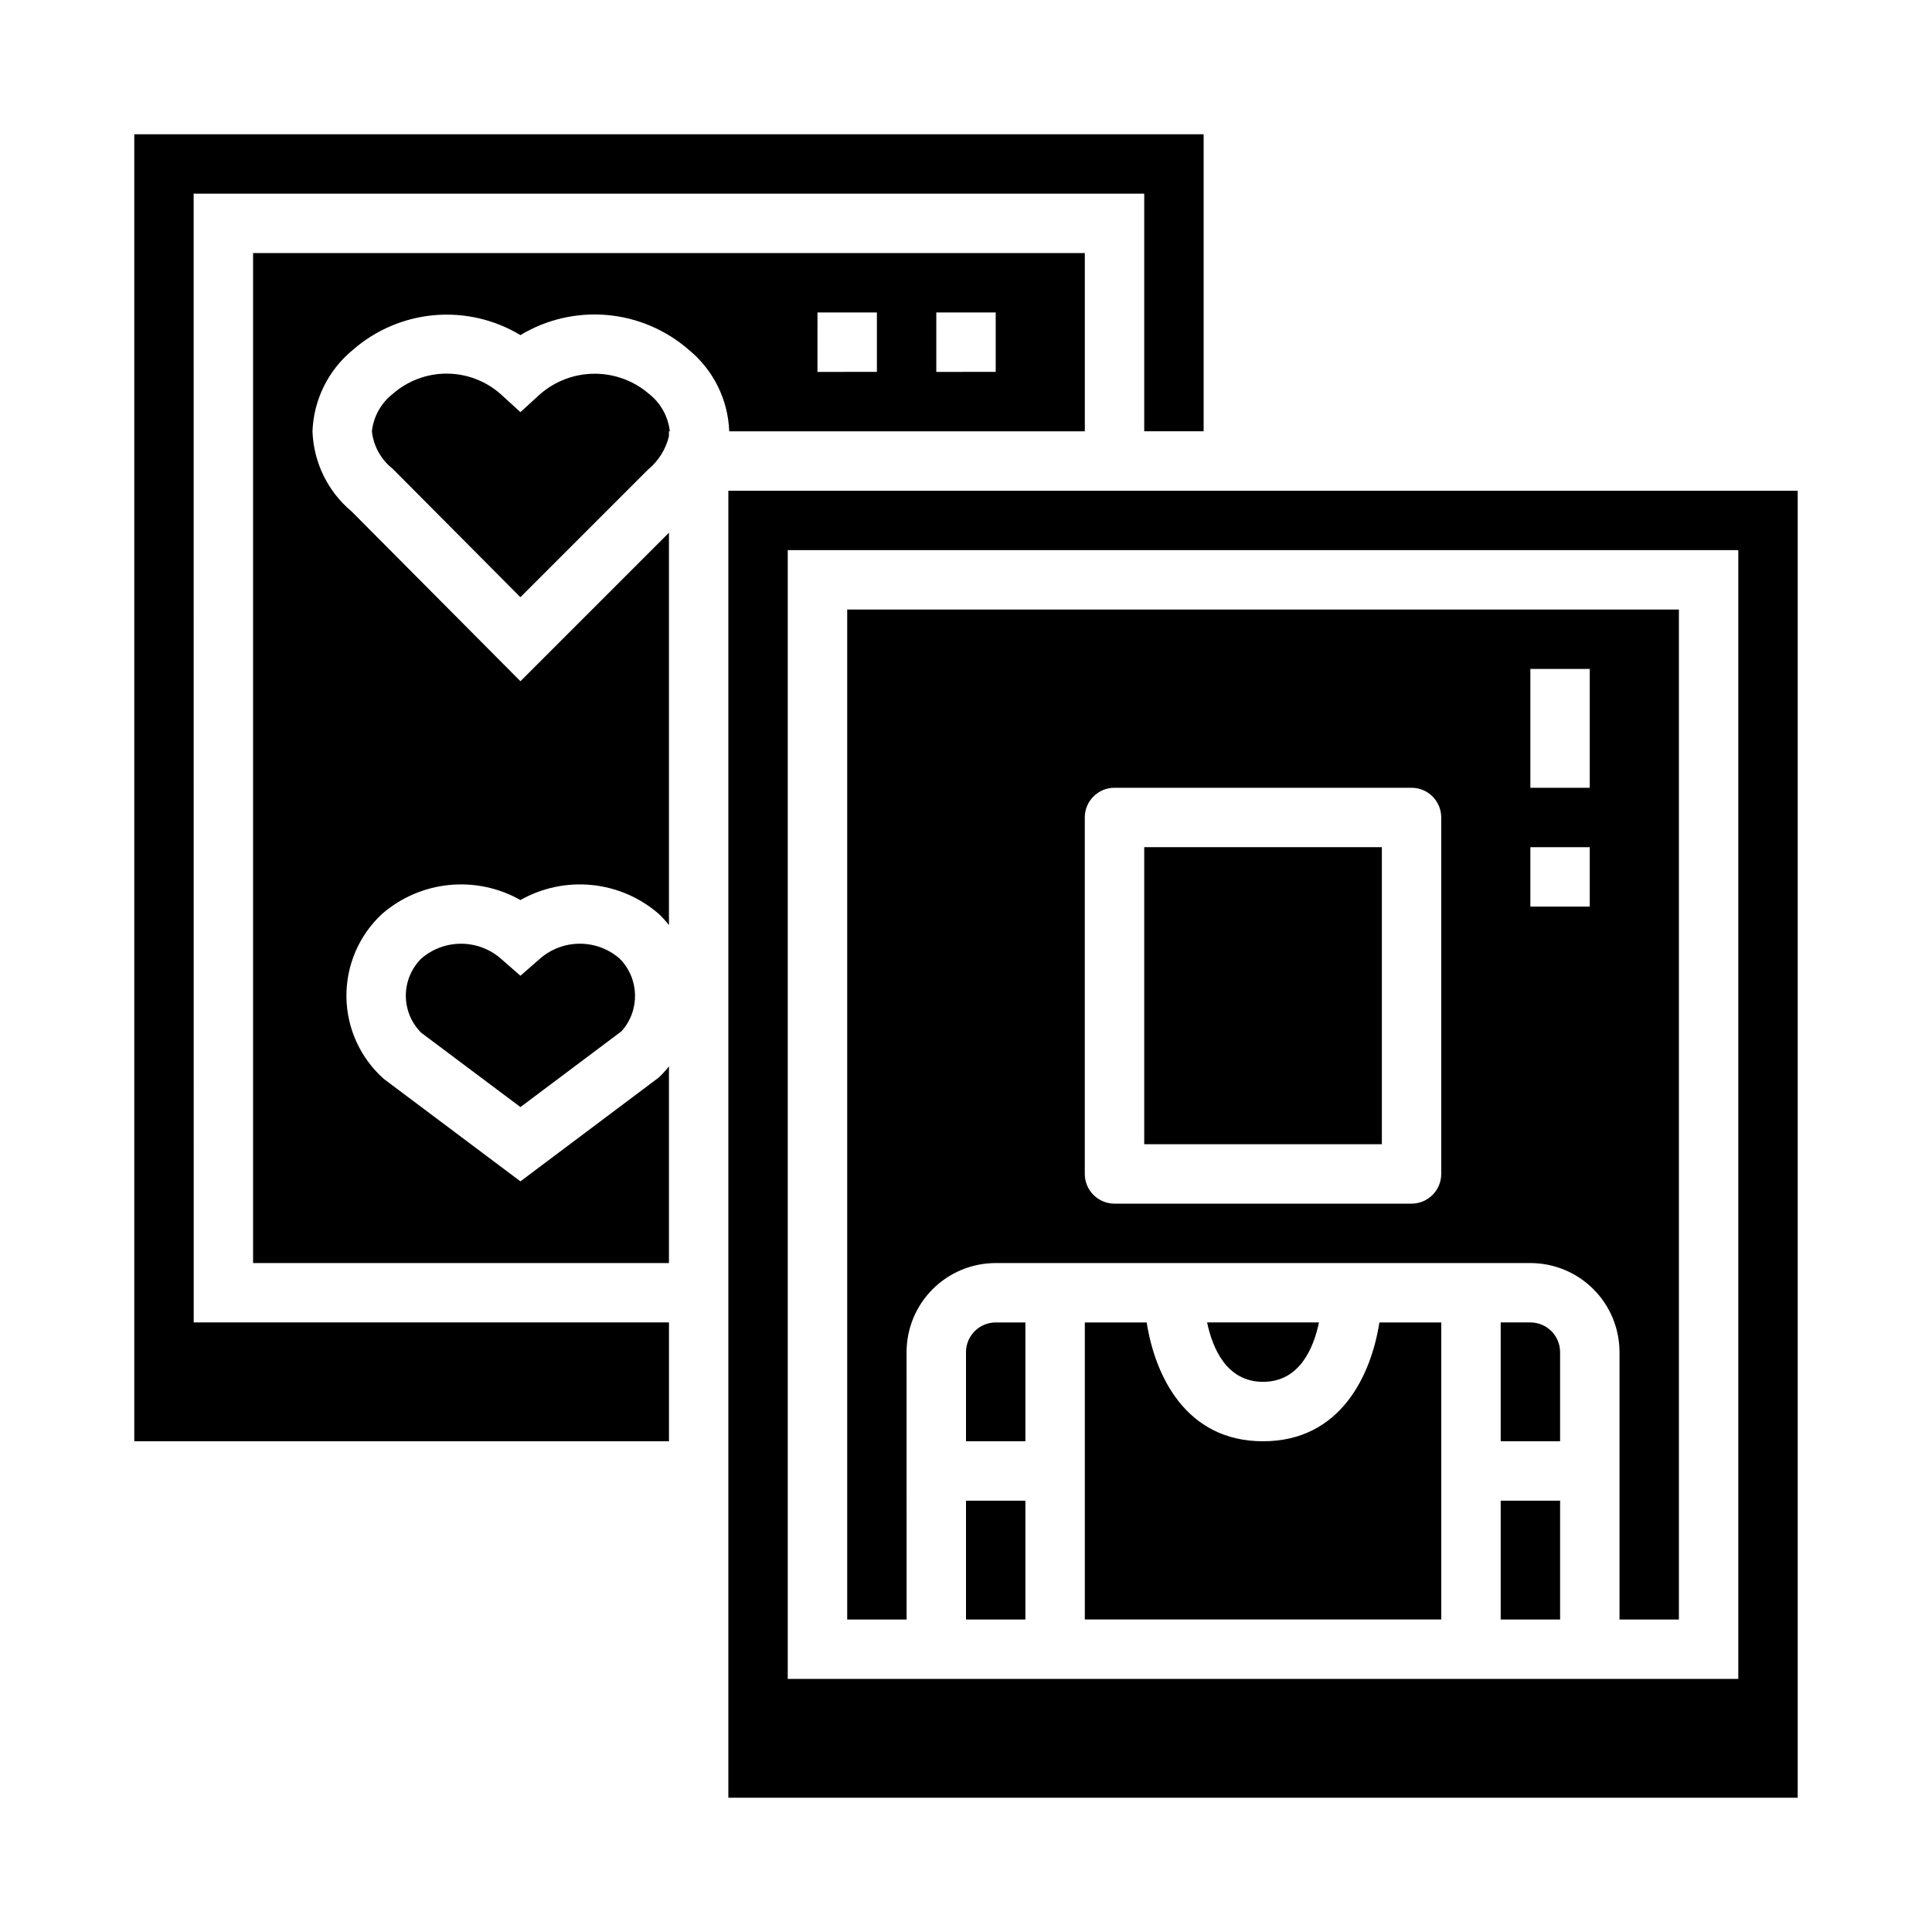
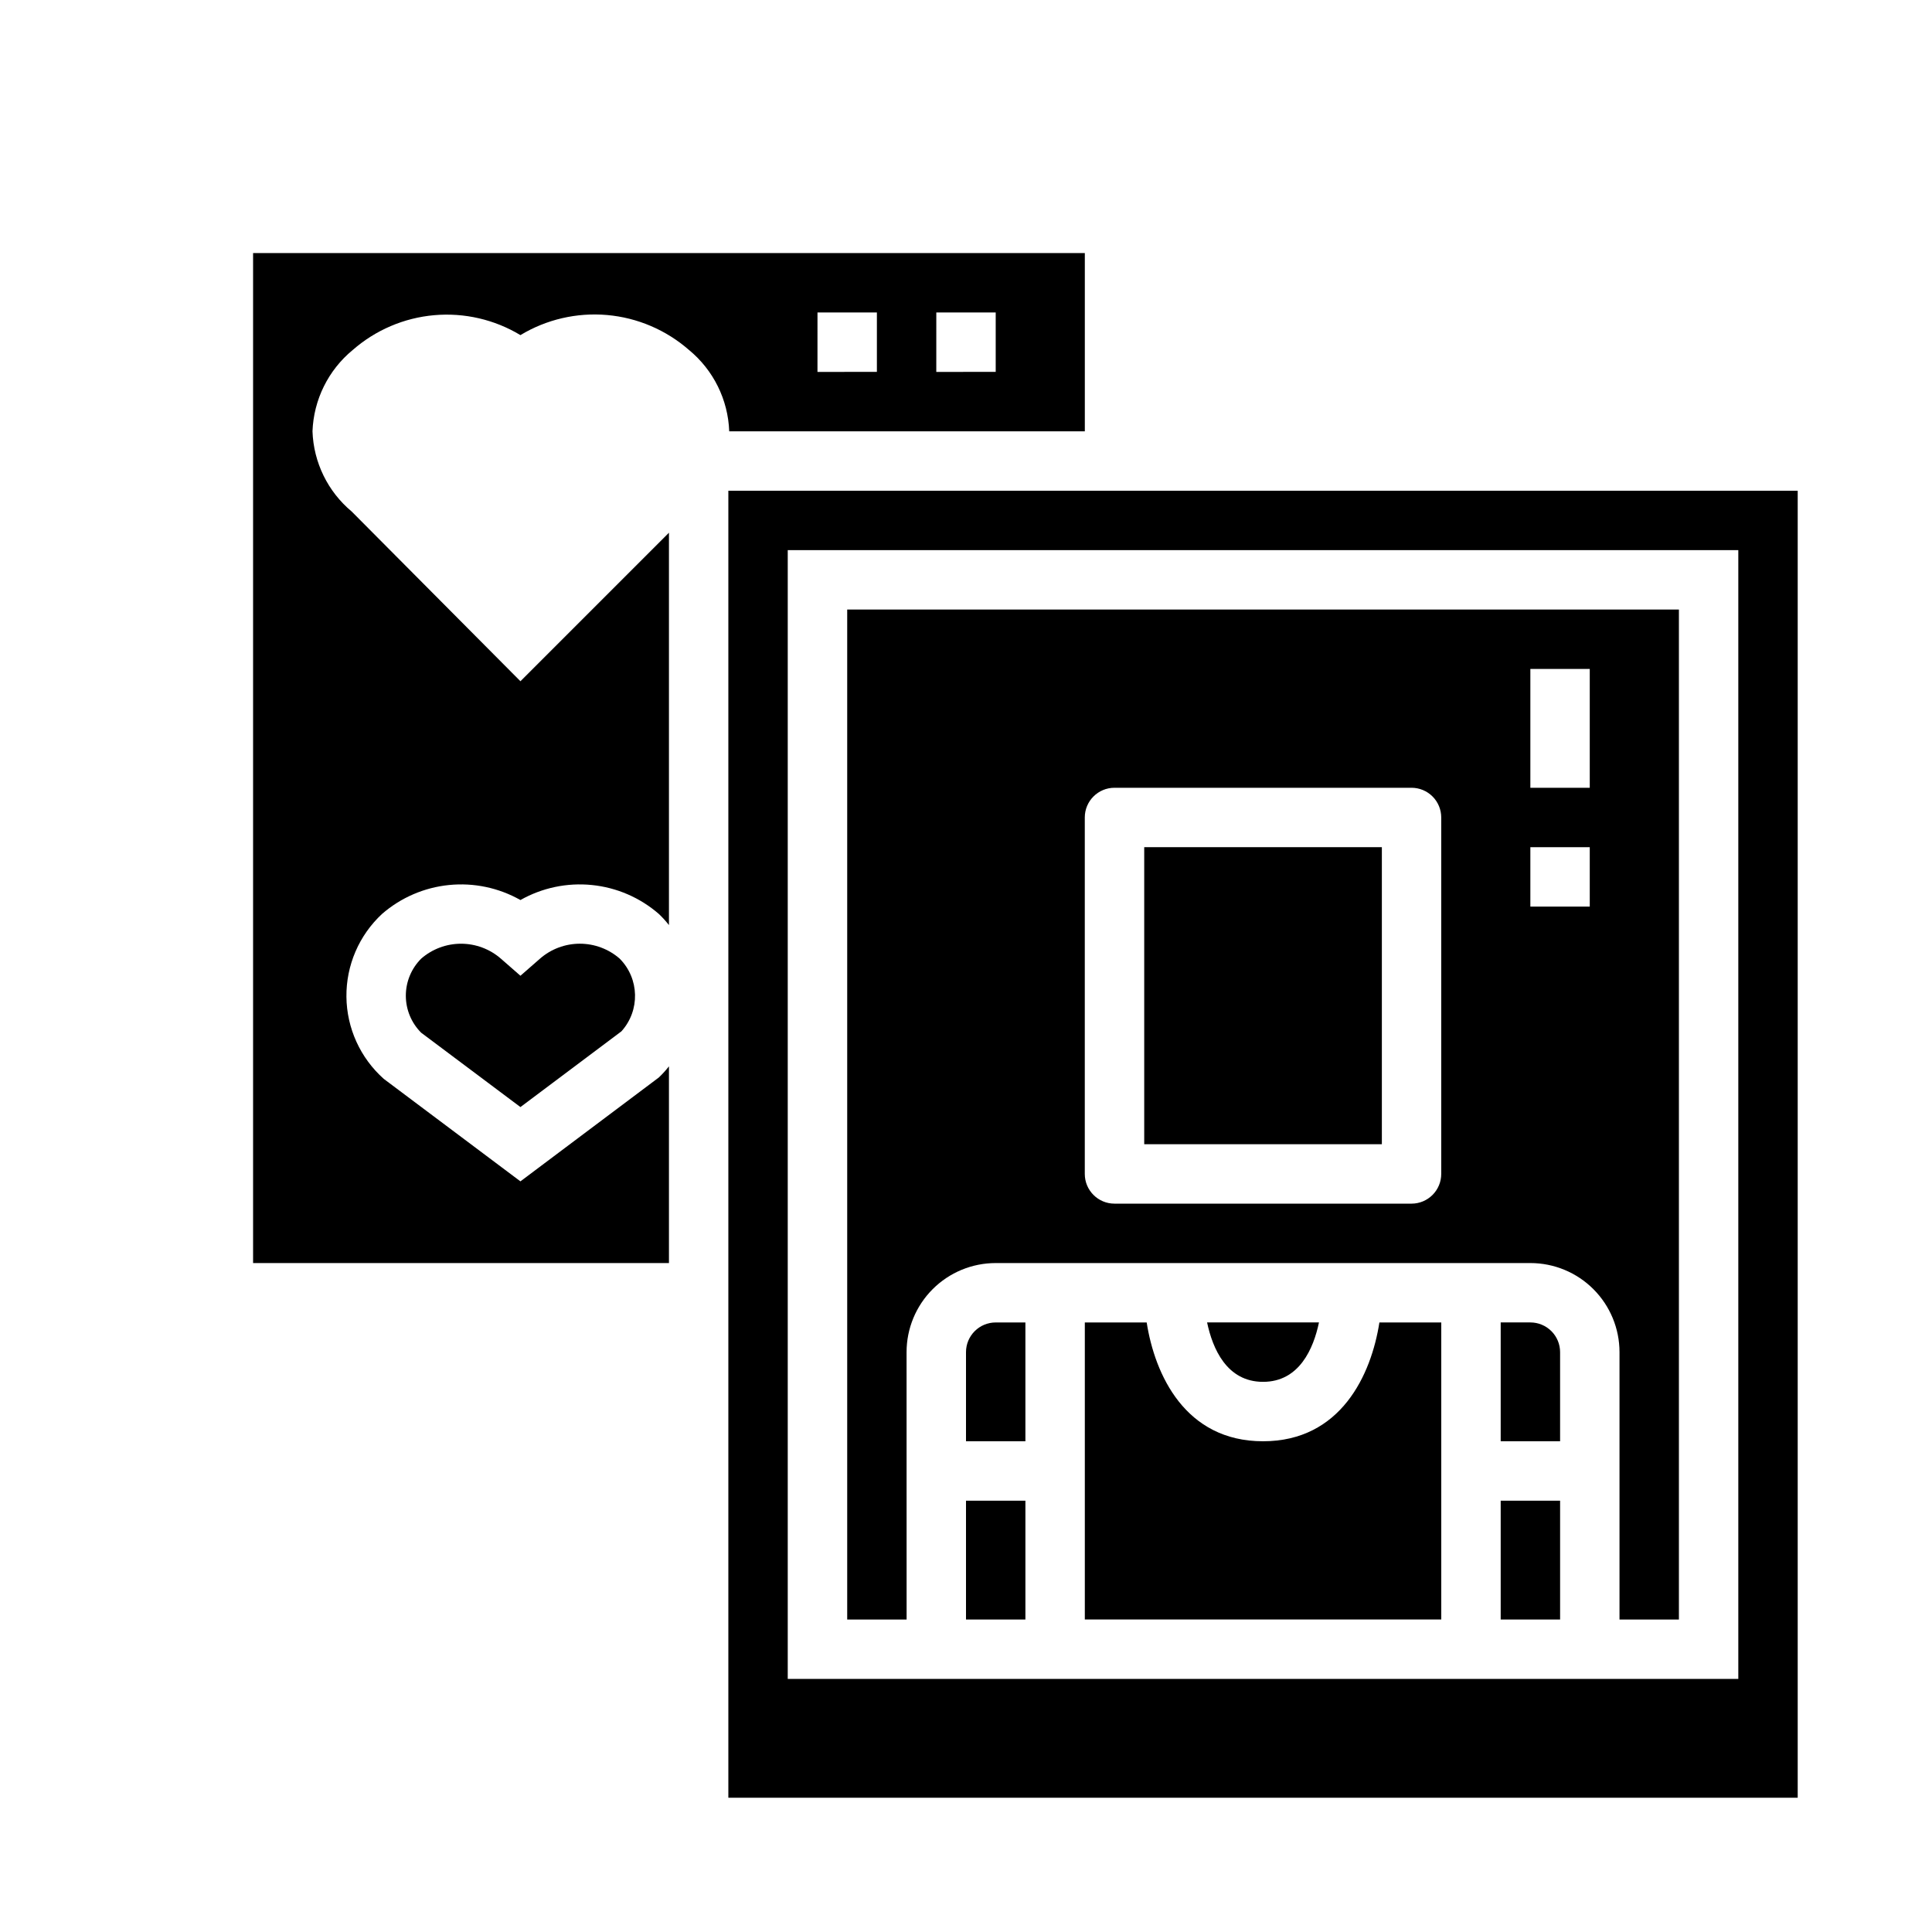
<svg xmlns="http://www.w3.org/2000/svg" fill="#000000" width="800px" height="800px" version="1.1" viewBox="144 144 512 512">
  <g>
    <path d="m541.7 541.7h15.742v31.488h-15.742z" />
    <path d="m478.72 525.95c-20.648 0-28.688-17.68-30.836-31.488h-16.395v78.723h94.461v-78.723h-16.395c-2.148 13.809-10.188 31.488-30.836 31.488z" />
    <path d="m400 502.34v23.617h15.742v-31.492h-7.871c-4.348 0-7.871 3.527-7.871 7.875z" />
    <path d="m493.54 494.46h-29.648c1.449 6.879 5.18 15.742 14.824 15.742 9.645 0.004 13.383-8.859 14.824-15.742z" />
    <path d="m431.49 258.3v-47.23h-220.42v267.65h110.21v-52.129c-0.82 1.047-1.719 2.035-2.684 2.953l-36.676 27.527-36.211-27.156c-6.219-5.535-9.816-13.434-9.902-21.754-0.09-8.324 3.34-16.297 9.438-21.961 4.984-4.328 11.188-7.008 17.754-7.664 6.566-0.66 13.176 0.73 18.922 3.981 5.746-3.25 12.355-4.641 18.922-3.981 6.57 0.656 12.77 3.336 17.754 7.664 0.965 0.918 1.863 1.902 2.684 2.953v-103.98l-39.359 39.359-44.715-44.973c-6.328-5.281-10.109-13.012-10.391-21.254 0.309-8.383 4.191-16.23 10.668-21.559 6.035-5.281 13.59-8.512 21.578-9.219 7.984-0.707 15.992 1.141 22.859 5.281 6.898-4.168 14.945-6.031 22.977-5.324 8.027 0.711 15.625 3.953 21.691 9.262 6.477 5.324 10.363 13.176 10.664 21.559zm-39.359-31.488h15.742v15.742l-15.746 0.004zm-31.488 0h15.742v15.742l-15.746 0.004z" />
-     <path d="m195.32 195.32h251.91v62.977h15.746v-78.719h-283.39v346.37h141.7v-31.488h-125.95z" />
    <path d="m400 541.7h15.742v31.488h-15.742z" />
    <path d="m287.11 398.05-5.188 4.535-5.188-4.535c-2.926-2.551-6.676-3.953-10.555-3.953-3.883 0-7.633 1.402-10.559 3.953-2.606 2.602-4.07 6.133-4.07 9.816s1.465 7.215 4.07 9.816l26.301 19.703 26.766-20.074c4.981-5.527 4.777-13.98-0.465-19.262-2.926-2.551-6.676-3.957-10.555-3.957-3.883 0-7.633 1.406-10.559 3.957z" />
    <path d="m447.23 368.51h62.977v78.719h-62.977z" />
    <path d="m549.57 494.46h-7.871v31.488h15.742v-23.613c0-2.09-0.828-4.09-2.305-5.566-1.477-1.477-3.477-2.309-5.566-2.309z" />
    <path d="m337.02 274.05v346.37h283.39v-346.37zm267.65 314.88h-251.91v-299.14h251.91z" />
    <path d="m384.25 502.34c0-6.266 2.488-12.27 6.918-16.699 4.43-4.43 10.434-6.918 16.699-6.918h141.7c6.266 0 12.27 2.488 16.699 6.918 4.43 4.43 6.918 10.434 6.918 16.699v70.848h15.742v-267.65h-220.41v267.65h15.742zm165.31-181.06h15.742v31.488h-15.742zm0 47.23h15.742v15.742l-15.742 0.004zm-118.08-7.871c0-4.348 3.523-7.871 7.871-7.871h78.719c2.09 0 4.09 0.832 5.566 2.305 1.477 1.477 2.305 3.481 2.305 5.566v94.465c0 2.09-0.828 4.09-2.305 5.566-1.477 1.477-3.477 2.309-5.566 2.309h-78.719c-4.348 0-7.871-3.527-7.871-7.875z" />
-     <path d="m287.22 248.38-5.305 4.84-5.305-4.84c-3.945-3.461-9.016-5.367-14.262-5.367-5.246 0-10.316 1.906-14.258 5.367-3.106 2.43-5.102 6.008-5.535 9.926 0.43 3.914 2.414 7.492 5.512 9.93l33.848 34.027 33.777-33.777c2.773-2.269 4.734-5.383 5.582-8.863v-1.316h0.23c-0.43-3.914-2.418-7.492-5.512-9.926-4-3.445-9.105-5.34-14.387-5.34s-10.387 1.895-14.387 5.34z" />
  </g>
</svg>